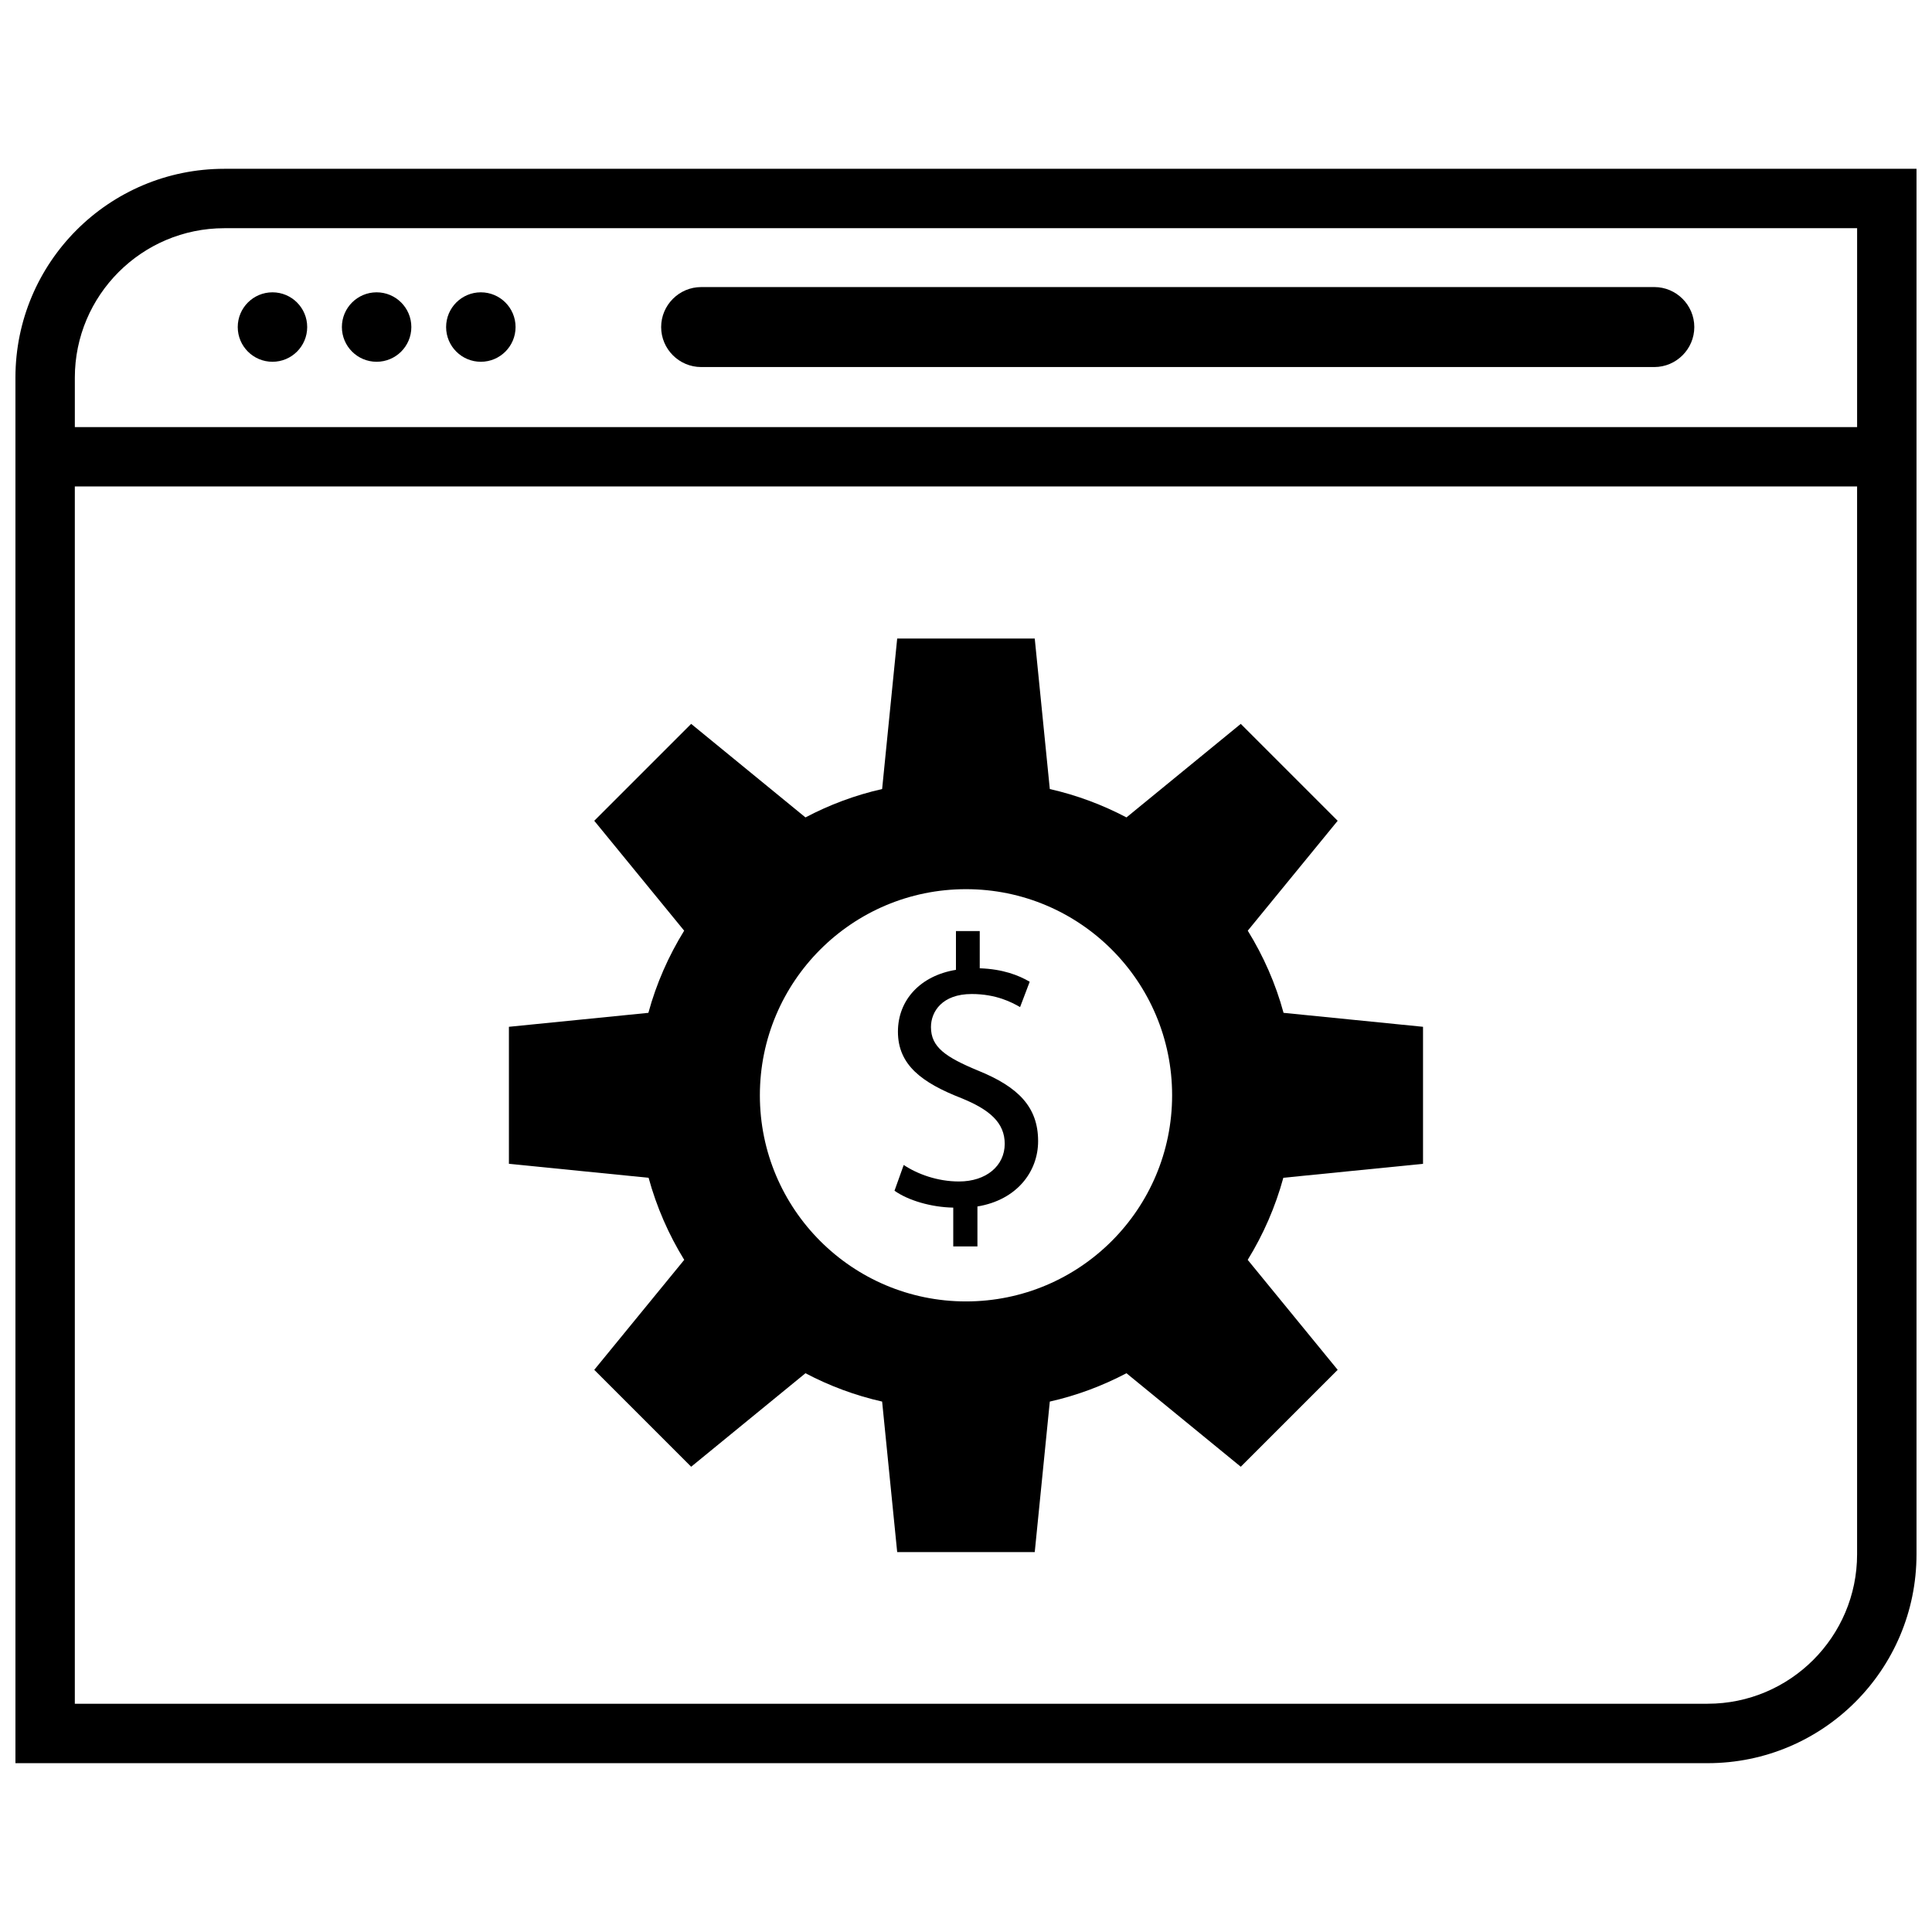
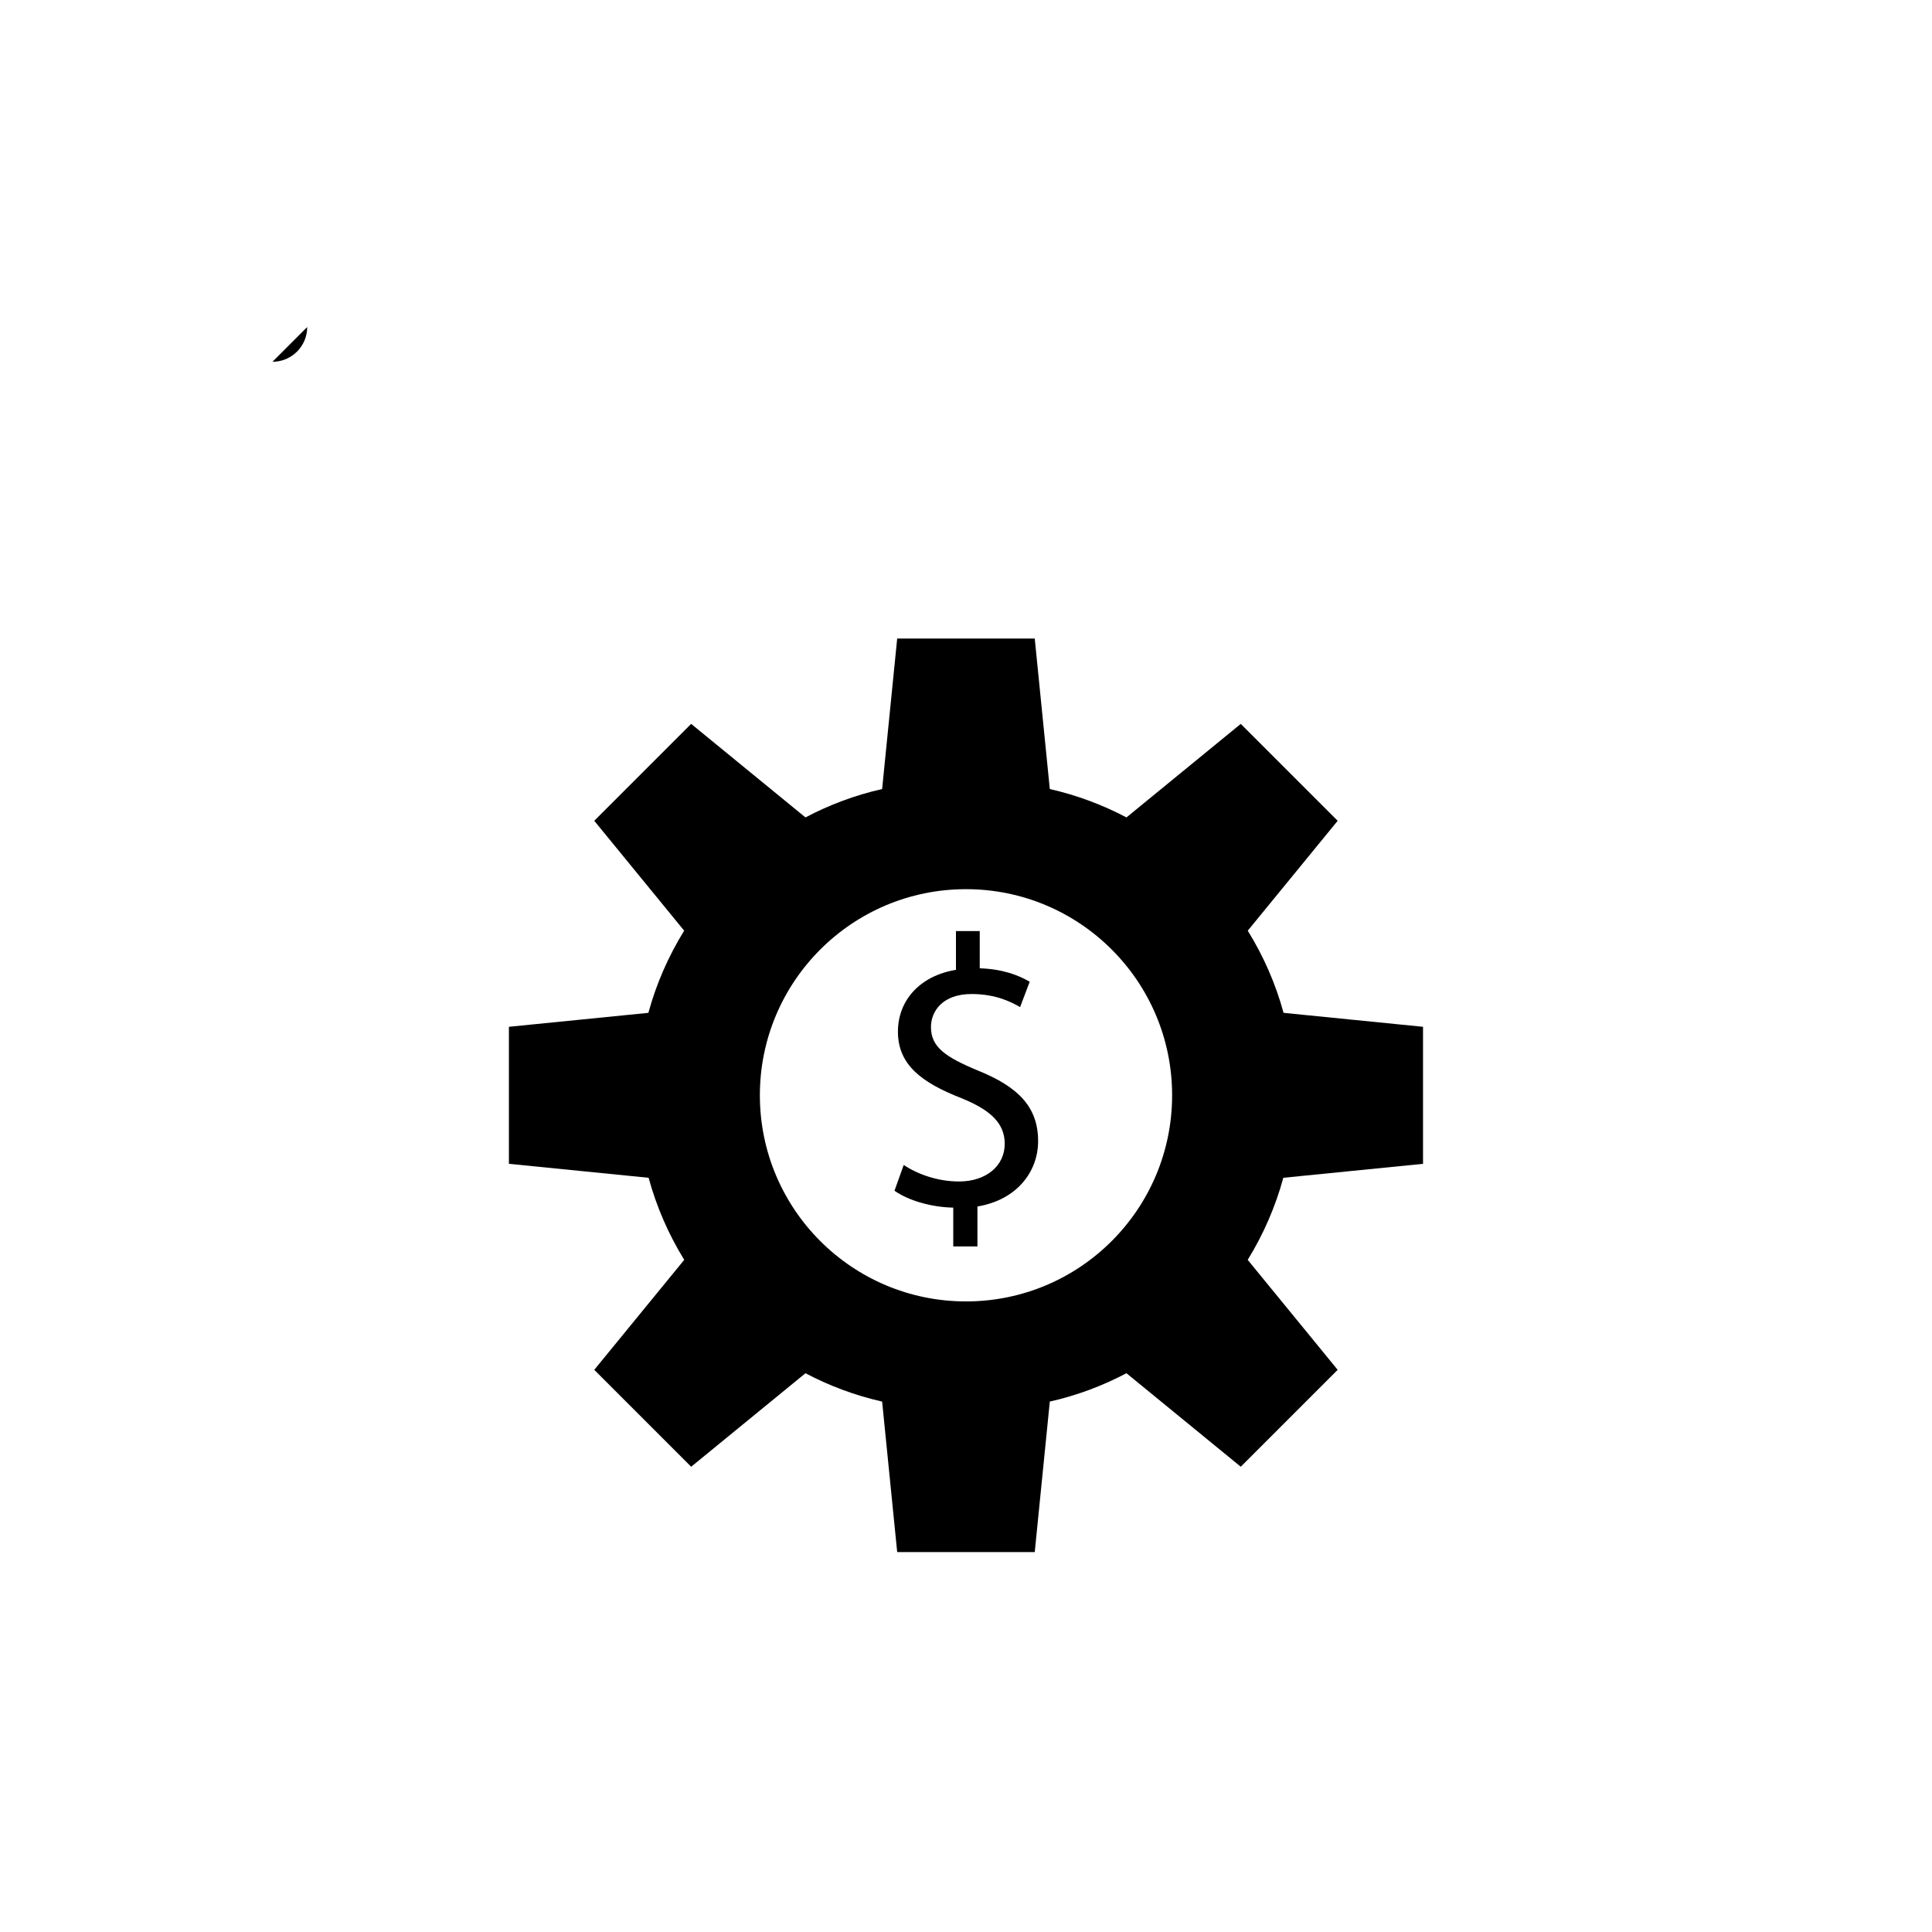
<svg xmlns="http://www.w3.org/2000/svg" width="800px" height="800px" version="1.1" viewBox="144 144 512 512">
  <defs>
    <clipPath id="a">
-       <path d="m148.09 188h503.81v424h-503.81z" />
-     </clipPath>
+       </clipPath>
  </defs>
  <path d="m474.67 390.64 23.828-29.125-25.68-25.68-30.293 24.789c-6.336-3.336-13.145-5.894-20.316-7.519l-3.992-39.887h-36.453l-3.992 39.887c-7.172 1.613-13.973 4.18-20.316 7.519l-30.293-24.789-25.68 25.68 23.828 29.125c-4.133 6.691-7.367 13.996-9.484 21.773l-36.961 3.699v36.312l37.016 3.699c2.125 7.754 5.32 15.066 9.445 21.75l-23.844 29.148 25.68 25.68 30.293-24.781c6.336 3.336 13.145 5.894 20.316 7.512l3.992 39.887h36.453l3.992-39.887c7.172-1.613 13.98-4.18 20.316-7.512l30.293 24.781 25.68-25.68-23.844-29.148c4.125-6.684 7.32-13.996 9.445-21.75l37.016-3.699v-36.312l-36.961-3.699c-2.109-7.777-5.352-15.086-9.484-21.773zm-74.672 98.25c-30.164 0-54.625-24.457-54.625-54.625 0-30.164 24.457-54.625 54.625-54.625 30.164 0 54.625 24.457 54.625 54.625-0.004 30.164-24.461 54.625-54.625 54.625z" />
  <path d="m403.34 427.78c-8.855-3.66-12.625-6.312-12.625-11.602 0-4.07 2.953-8.754 10.793-8.754 6.519 0 10.691 2.234 12.824 3.465l2.551-6.715c-2.953-1.73-7.133-3.363-13.242-3.566v-9.871h-6.305v10.281c-9.367 1.527-15.375 7.941-15.375 16.391 0 8.855 6.414 13.539 16.801 17.609 7.535 3.055 11.5 6.519 11.5 12.113 0 5.801-4.879 9.973-12.113 9.973-5.699 0-10.996-1.938-14.656-4.375l-2.441 6.824c3.559 2.543 9.668 4.375 15.57 4.481v10.281h6.406v-10.586c10.484-1.73 16.082-9.266 16.082-17.301 0.008-9.074-5.285-14.371-15.77-18.648z" />
  <g clip-path="url(#a)">
    <path d="m148.09 244.09v367.17h448.45c30.574 0 55.355-24.781 55.355-55.355v-367.17h-448.45c-30.574 0-55.355 24.781-55.355 55.355zm448.45 351.42h-432.71v-322.59h472.32v282.98c0.004 21.844-17.766 39.609-39.609 39.609zm39.613-338.33h-472.32v-13.098c0-21.836 17.77-39.605 39.613-39.605h432.71z" />
  </g>
-   <path d="m225.41 230.67c0 5.082-4.121 9.203-9.203 9.203s-9.203-4.121-9.203-9.203 4.121-9.203 9.203-9.203 9.203 4.121 9.203 9.203" />
-   <path d="m253.01 230.67c0 5.082-4.121 9.203-9.203 9.203-5.082 0-9.203-4.121-9.203-9.203s4.121-9.203 9.203-9.203c5.082 0 9.203 4.121 9.203 9.203" />
-   <path d="m280.63 230.67c0 5.082-4.121 9.203-9.203 9.203s-9.203-4.121-9.203-9.203 4.121-9.203 9.203-9.203 9.203 4.121 9.203 9.203" />
-   <path d="m329.81 241.27h252.6c5.824 0 10.598-4.769 10.598-10.598 0-5.824-4.769-10.598-10.598-10.598l-252.6 0.004c-5.824 0-10.598 4.769-10.598 10.598 0 5.824 4.762 10.594 10.598 10.594z" />
+   <path d="m225.41 230.67c0 5.082-4.121 9.203-9.203 9.203" />
</svg>